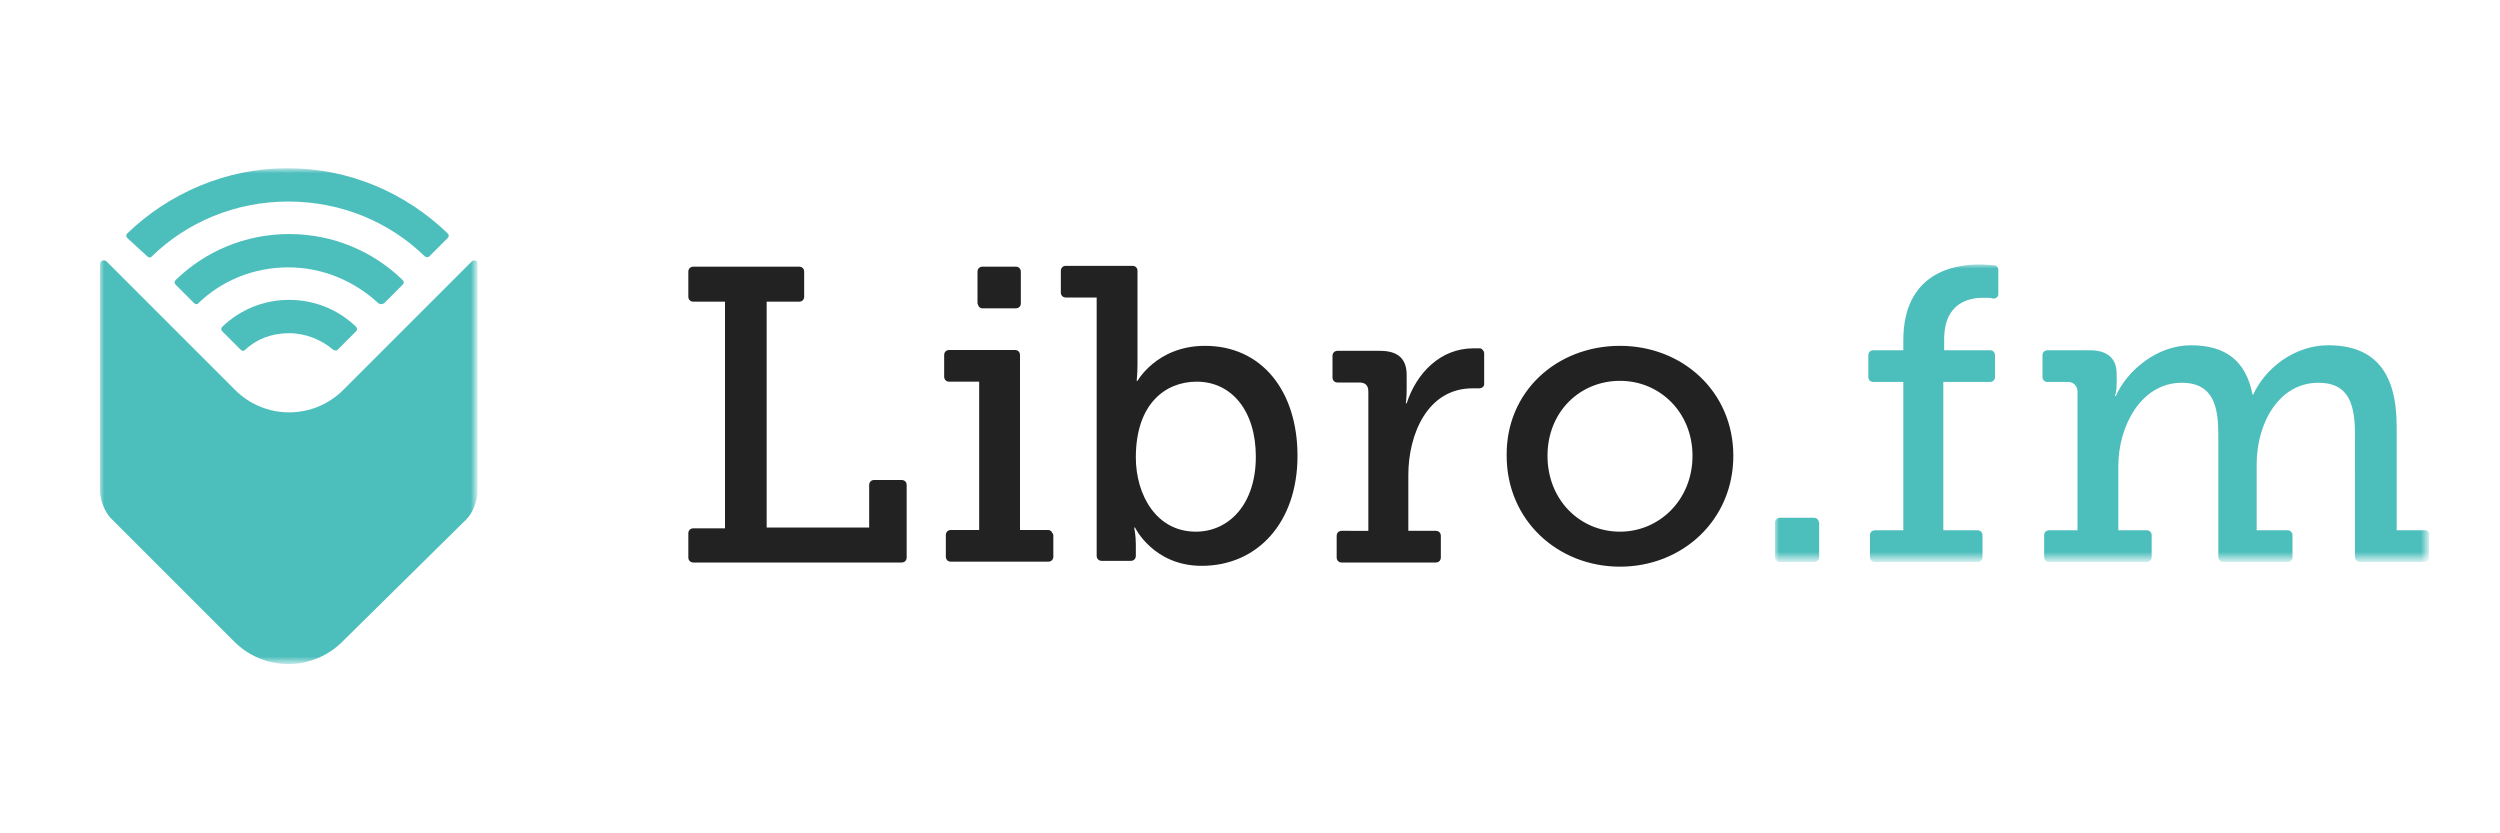
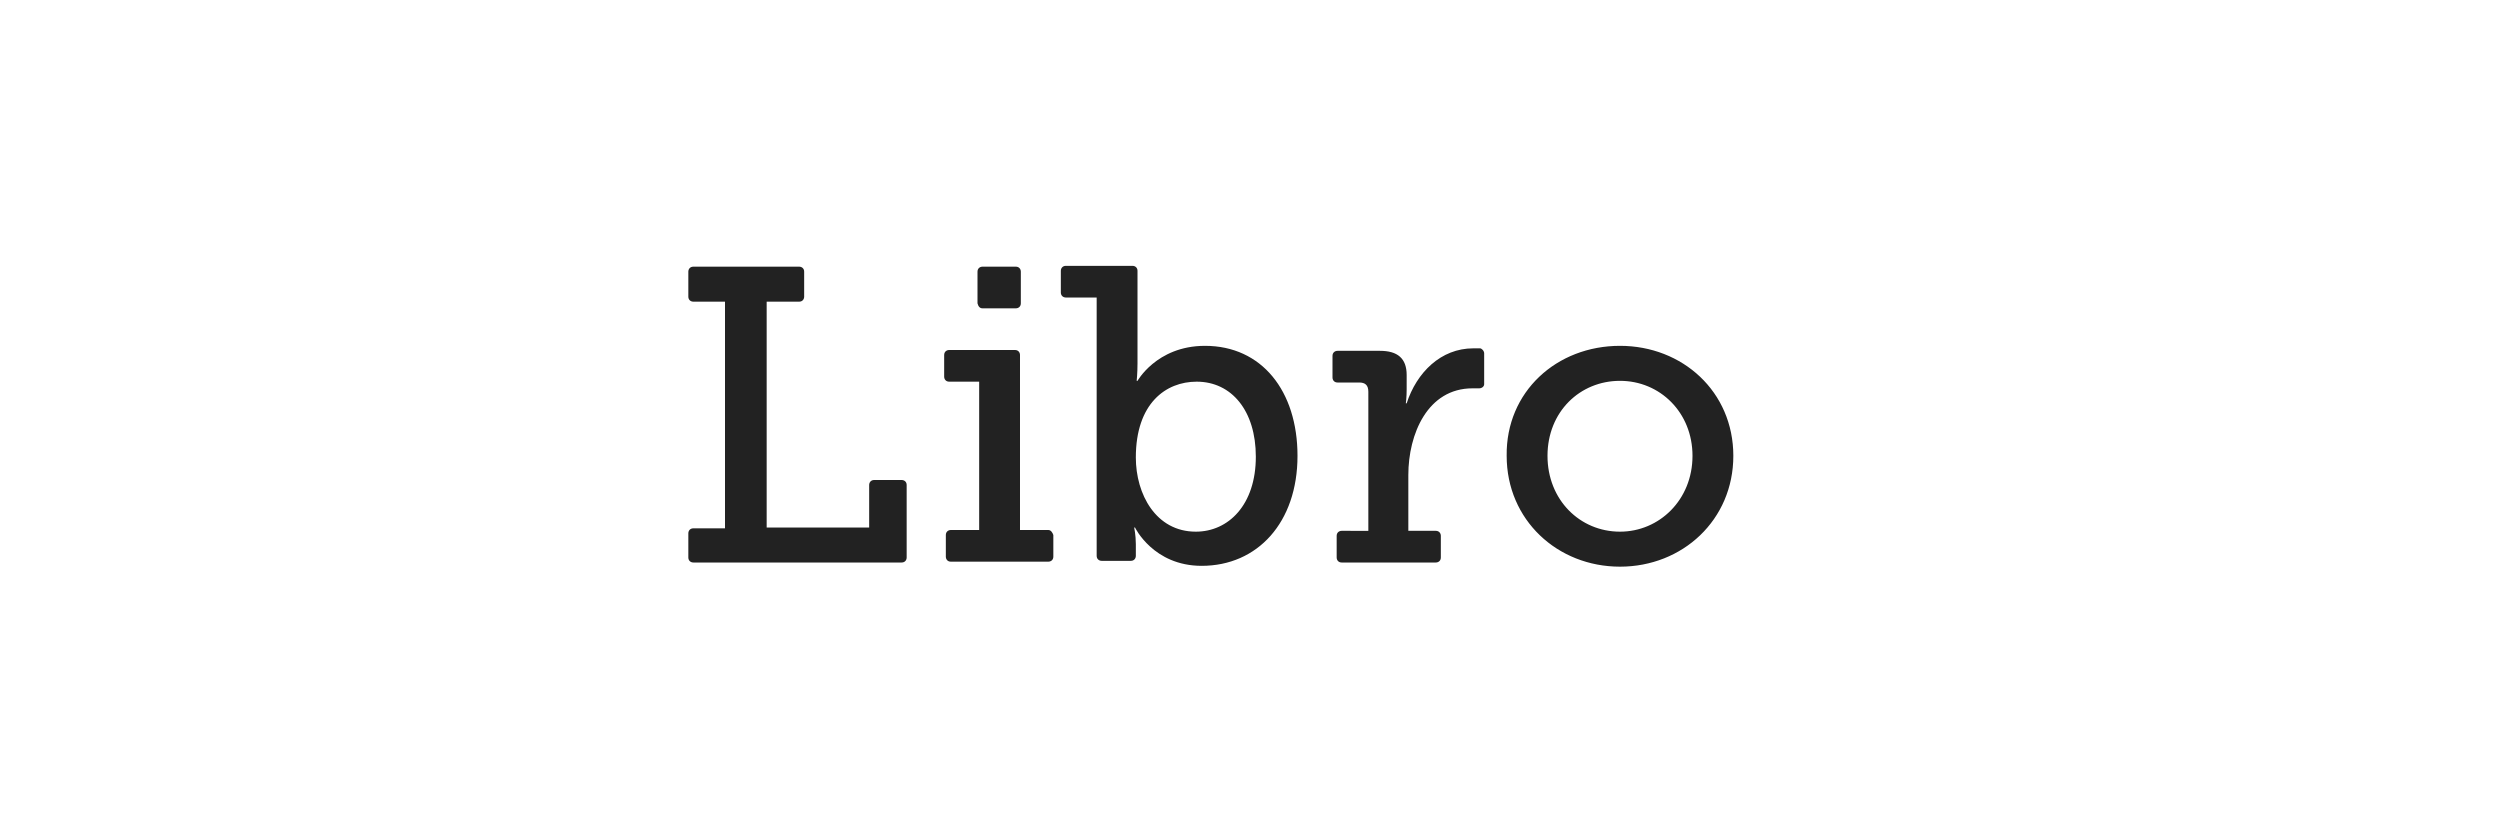
<svg xmlns="http://www.w3.org/2000/svg" version="1.1" id="Layer_1" x="0" y="0" viewBox="0 0 300 100" xml:space="preserve" enable-background="new 0 0 300 100">
  <style>.st2{fill-rule:evenodd;clip-rule:evenodd;fill:#fff}</style>
  <g id="Page-1_1_">
    <g id="Artboard">
      <g id="Page-1" transform="translate(10 12)">
        <path id="Fill-1" d="M184.4 51.8c4.7 0 8.7-3.8 8.7-9.1 0-5.2-3.9-9-8.7-9-4.8 0-8.7 3.7-8.7 9s3.9 9.1 8.7 9.1zm0-22.3c7.5 0 13.6 5.5 13.6 13.2 0 7.7-6.1 13.3-13.6 13.3s-13.6-5.6-13.6-13.3c-.1-7.7 6-13.2 13.6-13.2zm-16.8.3h-.8c-3.9 0-6.8 2.9-8 6.6h-.1s.1-.7.1-1.7V33c0-2-1.1-2.9-3.2-2.9h-5.1c-.3 0-.6.2-.6.6v2.6c0 .3.2.6.6.6h2.6c.7 0 1.1.3 1.1 1.1v16.7H151c-.3 0-.6.2-.6.6v2.6c0 .3.2.6.6.6h11.3c.3 0 .6-.2.6-.6v-2.6c0-.3-.2-.6-.6-.6H159V45c0-4.9 2.3-10.4 7.7-10.4h.8c.3 0 .6-.2.6-.5v-3.7c0-.3-.3-.6-.5-.6zm-34.1 22c3.9 0 7.2-3.2 7.2-9 0-5.5-2.9-9-7.1-9-3.7 0-7.3 2.6-7.3 9.1 0 4.4 2.4 8.9 7.2 8.9zm1.1-22.3c6.8 0 11.1 5.4 11.1 13.2 0 8-4.8 13.2-11.5 13.2-5.8 0-8-4.6-8-4.6h-.1s.2.9.2 2v1.4c0 .3-.2.6-.6.6h-3.5c-.3 0-.6-.2-.6-.6v-31h-3.7c-.3 0-.6-.2-.6-.6v-2.6c0-.3.2-.6.6-.6h8c.3 0 .6.2.6.6v11.1c0 1.2-.1 2.1-.1 2.1h.1c-.1.2 2.2-4.2 8.1-4.2zM107.9 25h4c.3 0 .6-.2.6-.6v-3.8c0-.3-.2-.6-.6-.6h-4c-.3 0-.6.2-.6.6v3.8c.1.4.3.6.6.6zm7.9 26.6h-3.4v-21c0-.3-.2-.6-.6-.6h-7.9c-.3 0-.6.2-.6.6v2.6c0 .3.2.6.6.6h3.6v17.8h-3.4c-.3 0-.6.2-.6.6v2.6c0 .3.2.6.6.6h11.7c.3 0 .6-.2.6-.6v-2.6c-.1-.3-.3-.6-.6-.6zm-17.6-6c.3 0 .6.2.6.6v8.7c0 .3-.2.6-.6.6h-25c-.3 0-.6-.2-.6-.6V52c0-.3.2-.6.6-.6H77V24.2h-3.8c-.3 0-.6-.2-.6-.6v-3c0-.3.2-.6.6-.6h12.7c.3 0 .6.2.6.6v3c0 .3-.2.6-.6.6H82v27.1h12.3v-5.1c0-.3.2-.6.6-.6h3.3z" fill-rule="evenodd" clip-rule="evenodd" fill="#222" />
        <g id="Group-5" transform="translate(200.799 11.832)">
          <defs>
            <filter id="Adobe_OpacityMaskFilter" filterUnits="userSpaceOnUse" x="2.2" y="7.9" width="78.5" height="35.6">
              <feColorMatrix values="1 0 0 0 0 0 1 0 0 0 0 0 1 0 0 0 0 0 1 0" />
            </filter>
          </defs>
          <mask maskUnits="userSpaceOnUse" x="2.2" y="7.9" width="78.5" height="35.6" id="mask-2_1_">
            <g filter="url(#Adobe_OpacityMaskFilter)">
              <path id="path-1_1_" class="st2" d="M80.8 7.9v35.6H2.2V7.9z" />
            </g>
          </mask>
-           <path id="Fill-3" d="M28.5 8c-.4 0-1-.1-1.8-.1-3 0-9.1 1-9.1 9.1v1.2H14c-.3 0-.6.2-.6.6v2.6c0 .3.2.6.6.6h3.6v17.8h-3.4c-.3 0-.6.2-.6.6V43c0 .3.2.6.6.6h12.3c.3 0 .6-.2.6-.6v-2.6c0-.3-.2-.6-.6-.6h-4.1V22H28c.3 0 .6-.2.6-.6v-2.6c0-.3-.2-.6-.6-.6h-5.5v-1.3c0-4.5 3.1-5 4.7-5 .5 0 .9 0 1.2.1.3 0 .6-.2.6-.5v-3c0-.2-.2-.5-.5-.5M6.9 38.3H2.8c-.3 0-.6.2-.6.6V43c0 .3.2.6.6.6h4.1c.3 0 .6-.2.6-.6v-4.1c-.1-.4-.3-.6-.6-.6m73.3 1.5h-3.4V27.3c0-6.4-2.6-9.7-8.2-9.7-4.1 0-7.6 2.8-9 5.9h-.1c-.8-4.1-3.3-5.9-7.4-5.9-4.1 0-7.7 3.1-9 6.1H43s.2-.6.2-1.4V21c0-1.8-1.1-2.8-3.2-2.8h-5.1c-.3 0-.6.2-.6.6v2.6c0 .3.2.6.6.6h2.5c.6 0 1.1.5 1.1 1.1v16.7h-3.4c-.3 0-.6.2-.6.6V43c0 .3.2.6.6.6h11.7c.3 0 .6-.2.6-.6v-2.6c0-.3-.2-.6-.6-.6h-3.4v-7.7c0-4.9 2.8-10 7.6-10 3.9 0 4.4 3 4.4 6.3V43c0 .3.2.6.6.6h7.7c.3 0 .6-.2.6-.6v-2.6c0-.3-.2-.6-.6-.6H60v-7.9c0-5 2.7-9.8 7.4-9.8 3.8 0 4.4 2.8 4.4 6.3V43c0 .3.2.6.6.6h7.7c.3 0 .6-.2.6-.6v-2.6c.1-.4-.2-.6-.5-.6" mask="url(#mask-2_1_)" fill-rule="evenodd" clip-rule="evenodd" fill="#4cbebc" />
        </g>
        <g id="Group-8" transform="translate(0 .184)">
          <defs>
            <filter id="Adobe_OpacityMaskFilter_1_" filterUnits="userSpaceOnUse" x="2" y="8.1" width="45.3" height="59.5">
              <feColorMatrix values="1 0 0 0 0 0 1 0 0 0 0 0 1 0 0 0 0 0 1 0" />
            </filter>
          </defs>
          <mask maskUnits="userSpaceOnUse" x="2" y="8.1" width="45.3" height="59.5" id="mask-4_1_">
            <g filter="url(#Adobe_OpacityMaskFilter_1_)">
-               <path id="path-3_1_" class="st2" d="M47.4 8.1H2v59.5h45.4z" />
-             </g>
+               </g>
          </mask>
          <path id="Fill-6" d="M16.7 27c-.2.2-.2.4 0 .6l2.2 2.2c.1.1.4.2.5 0 1.4-1.3 3.2-2 5.3-2 2 0 3.9.8 5.3 2 .2.1.4.1.5 0l2.2-2.2c.2-.2.2-.4 0-.6-2.1-2-4.9-3.2-8-3.2-3.1 0-5.9 1.2-8 3.2zm29.9-7.8L31.2 34.6c-3.6 3.6-9.4 3.6-13 0L2.8 19.2c-.3-.3-.8-.1-.8.3v27.3c0 1 .6 2.5 1.3 3.2l14.8 14.8c3.6 3.6 9.4 3.6 13 0L46 50.1c.7-.7 1.3-2.2 1.3-3.2V19.5c.1-.4-.4-.6-.7-.3zm-10.5 5l2.2-2.2c.2-.2.2-.4 0-.6-3.5-3.4-8.3-5.5-13.6-5.5S14.6 18 11.1 21.4c-.2.2-.2.4 0 .6l2.2 2.2c.1.1.4.2.5 0 2.8-2.7 6.6-4.3 10.8-4.3s8 1.7 10.8 4.3c.3.2.5.1.7 0zM7.7 18.6c.1.1.4.2.5 0 4.2-4.1 10-6.6 16.4-6.6s12.2 2.5 16.4 6.6c.2.1.4.1.5 0l2.2-2.2c.2-.2.2-.4 0-.6C38.7 11 32 8 24.5 8c-7.4 0-14.2 3-19.2 7.8-.2.2-.2.4 0 .6l2.4 2.2z" mask="url(#mask-4_1_)" fill-rule="evenodd" clip-rule="evenodd" fill="#4cbebc" />
        </g>
      </g>
    </g>
  </g>
</svg>